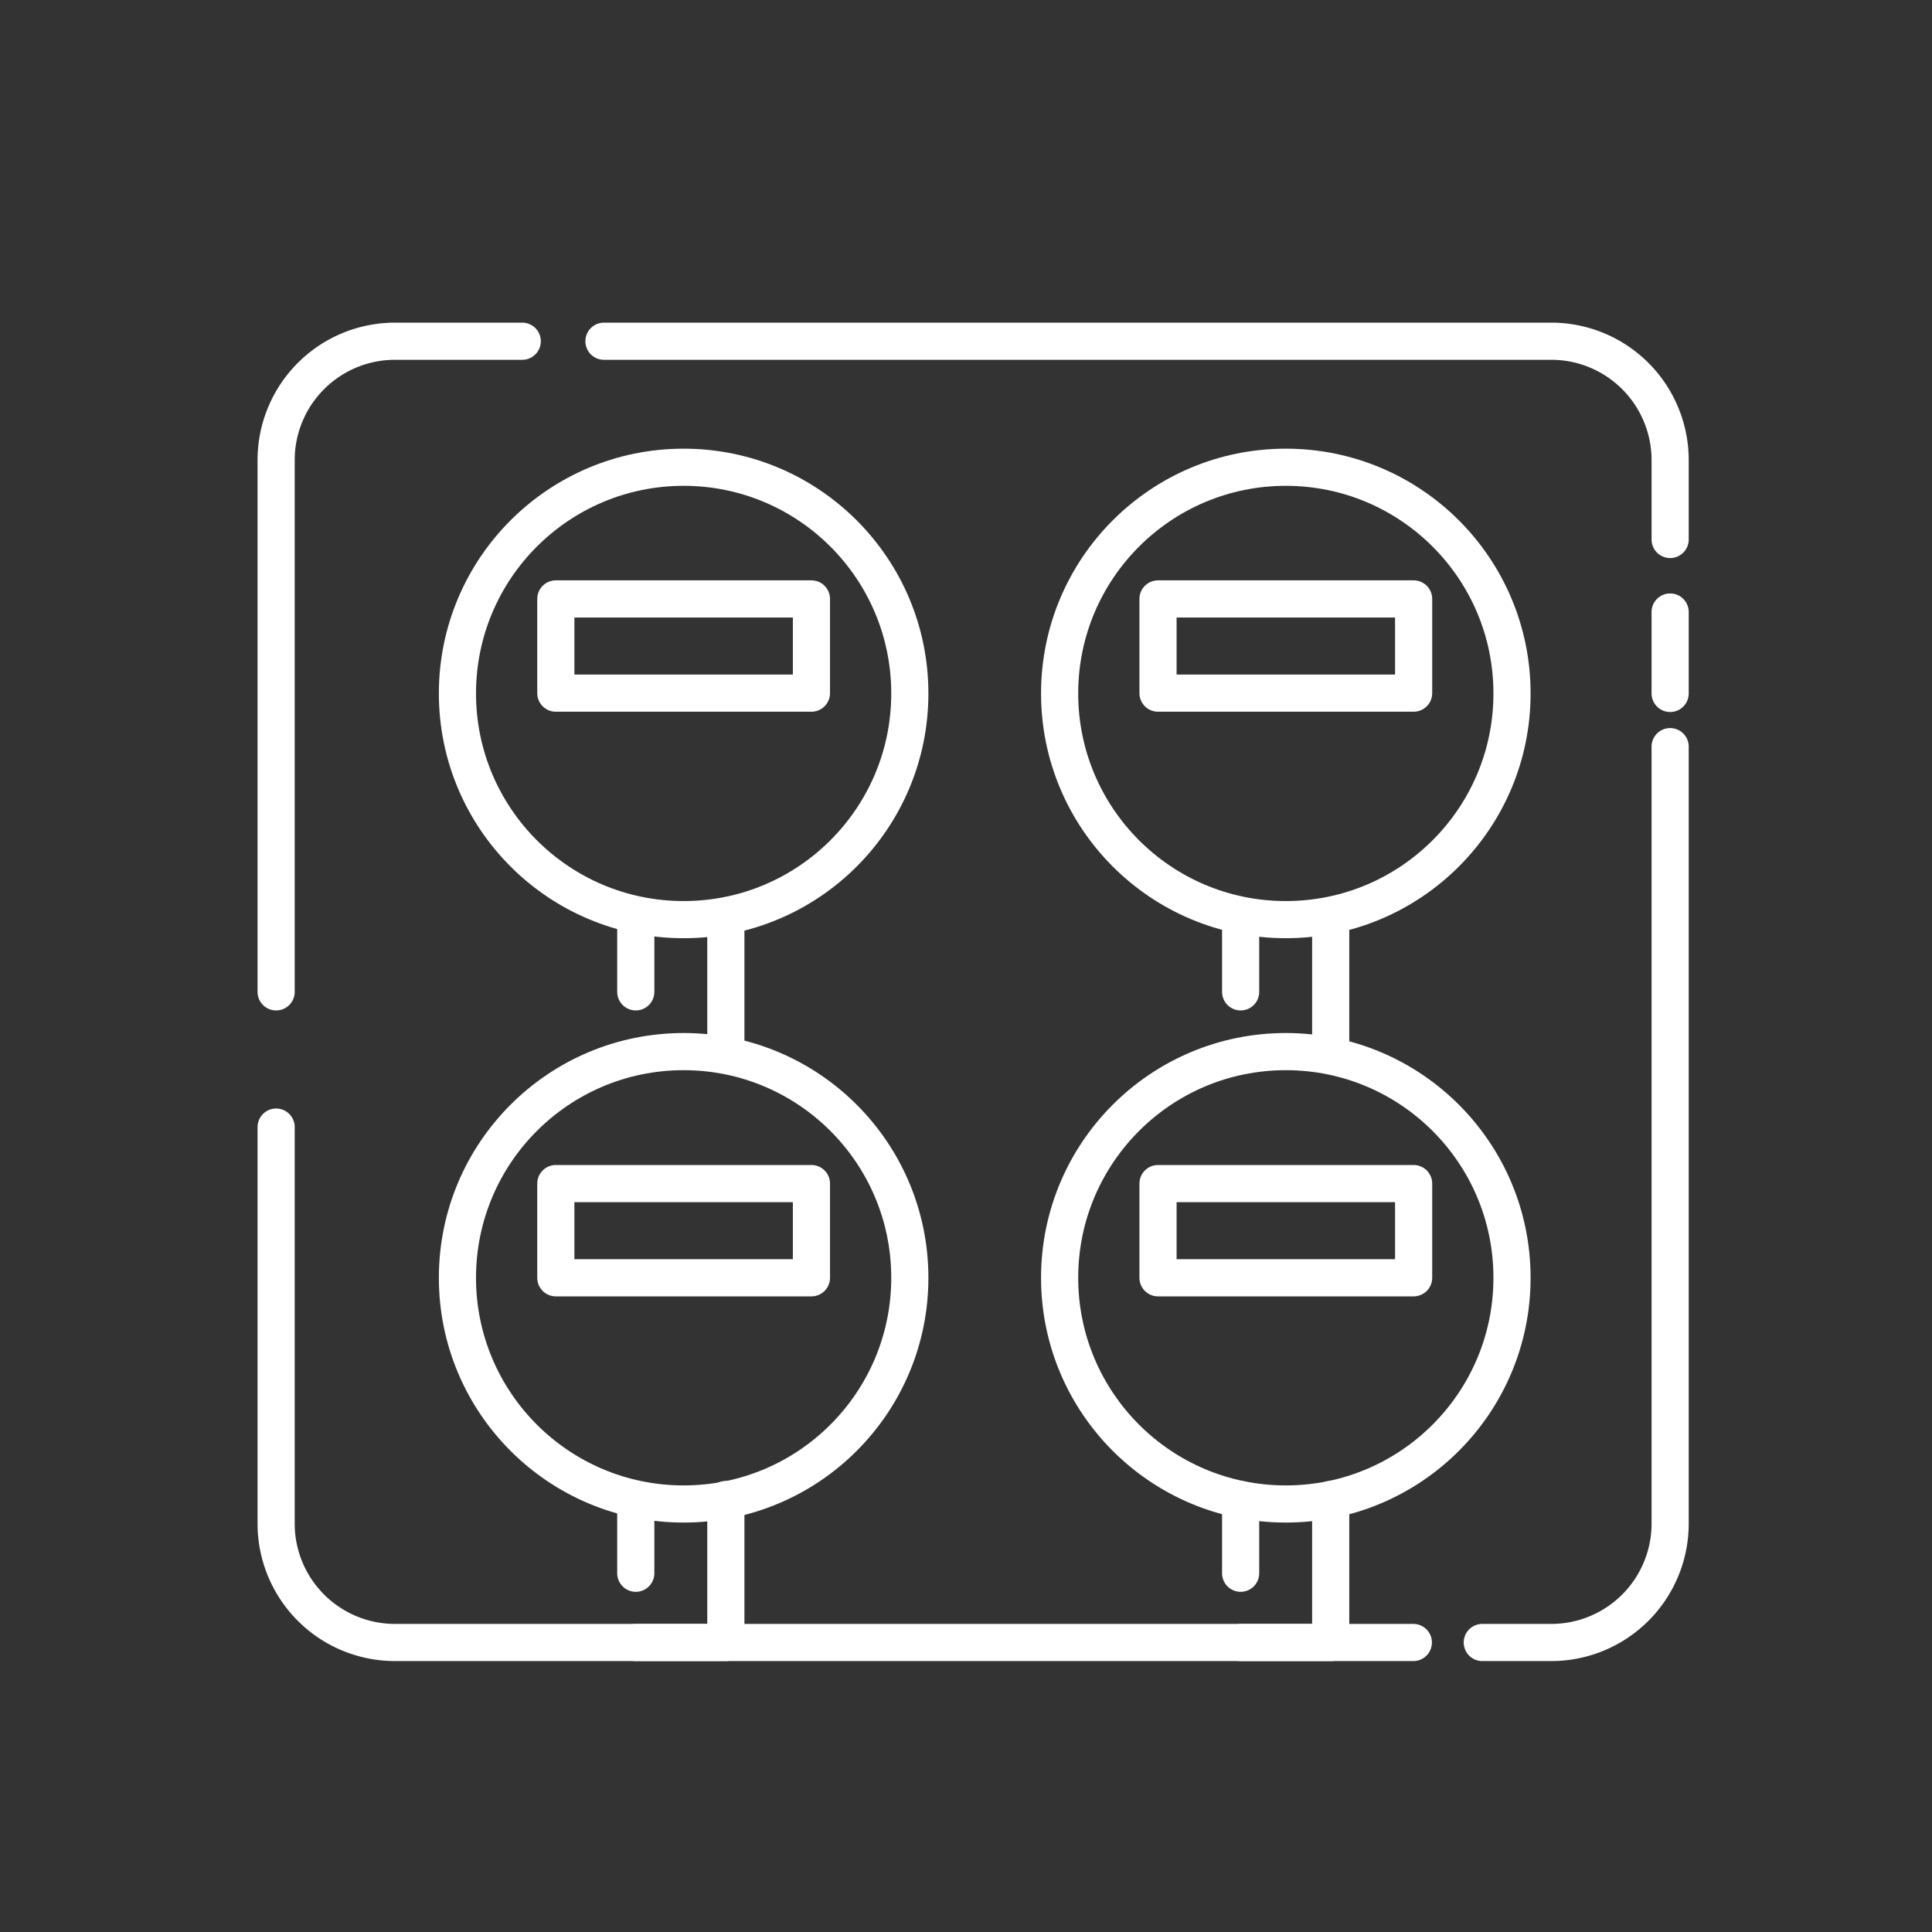
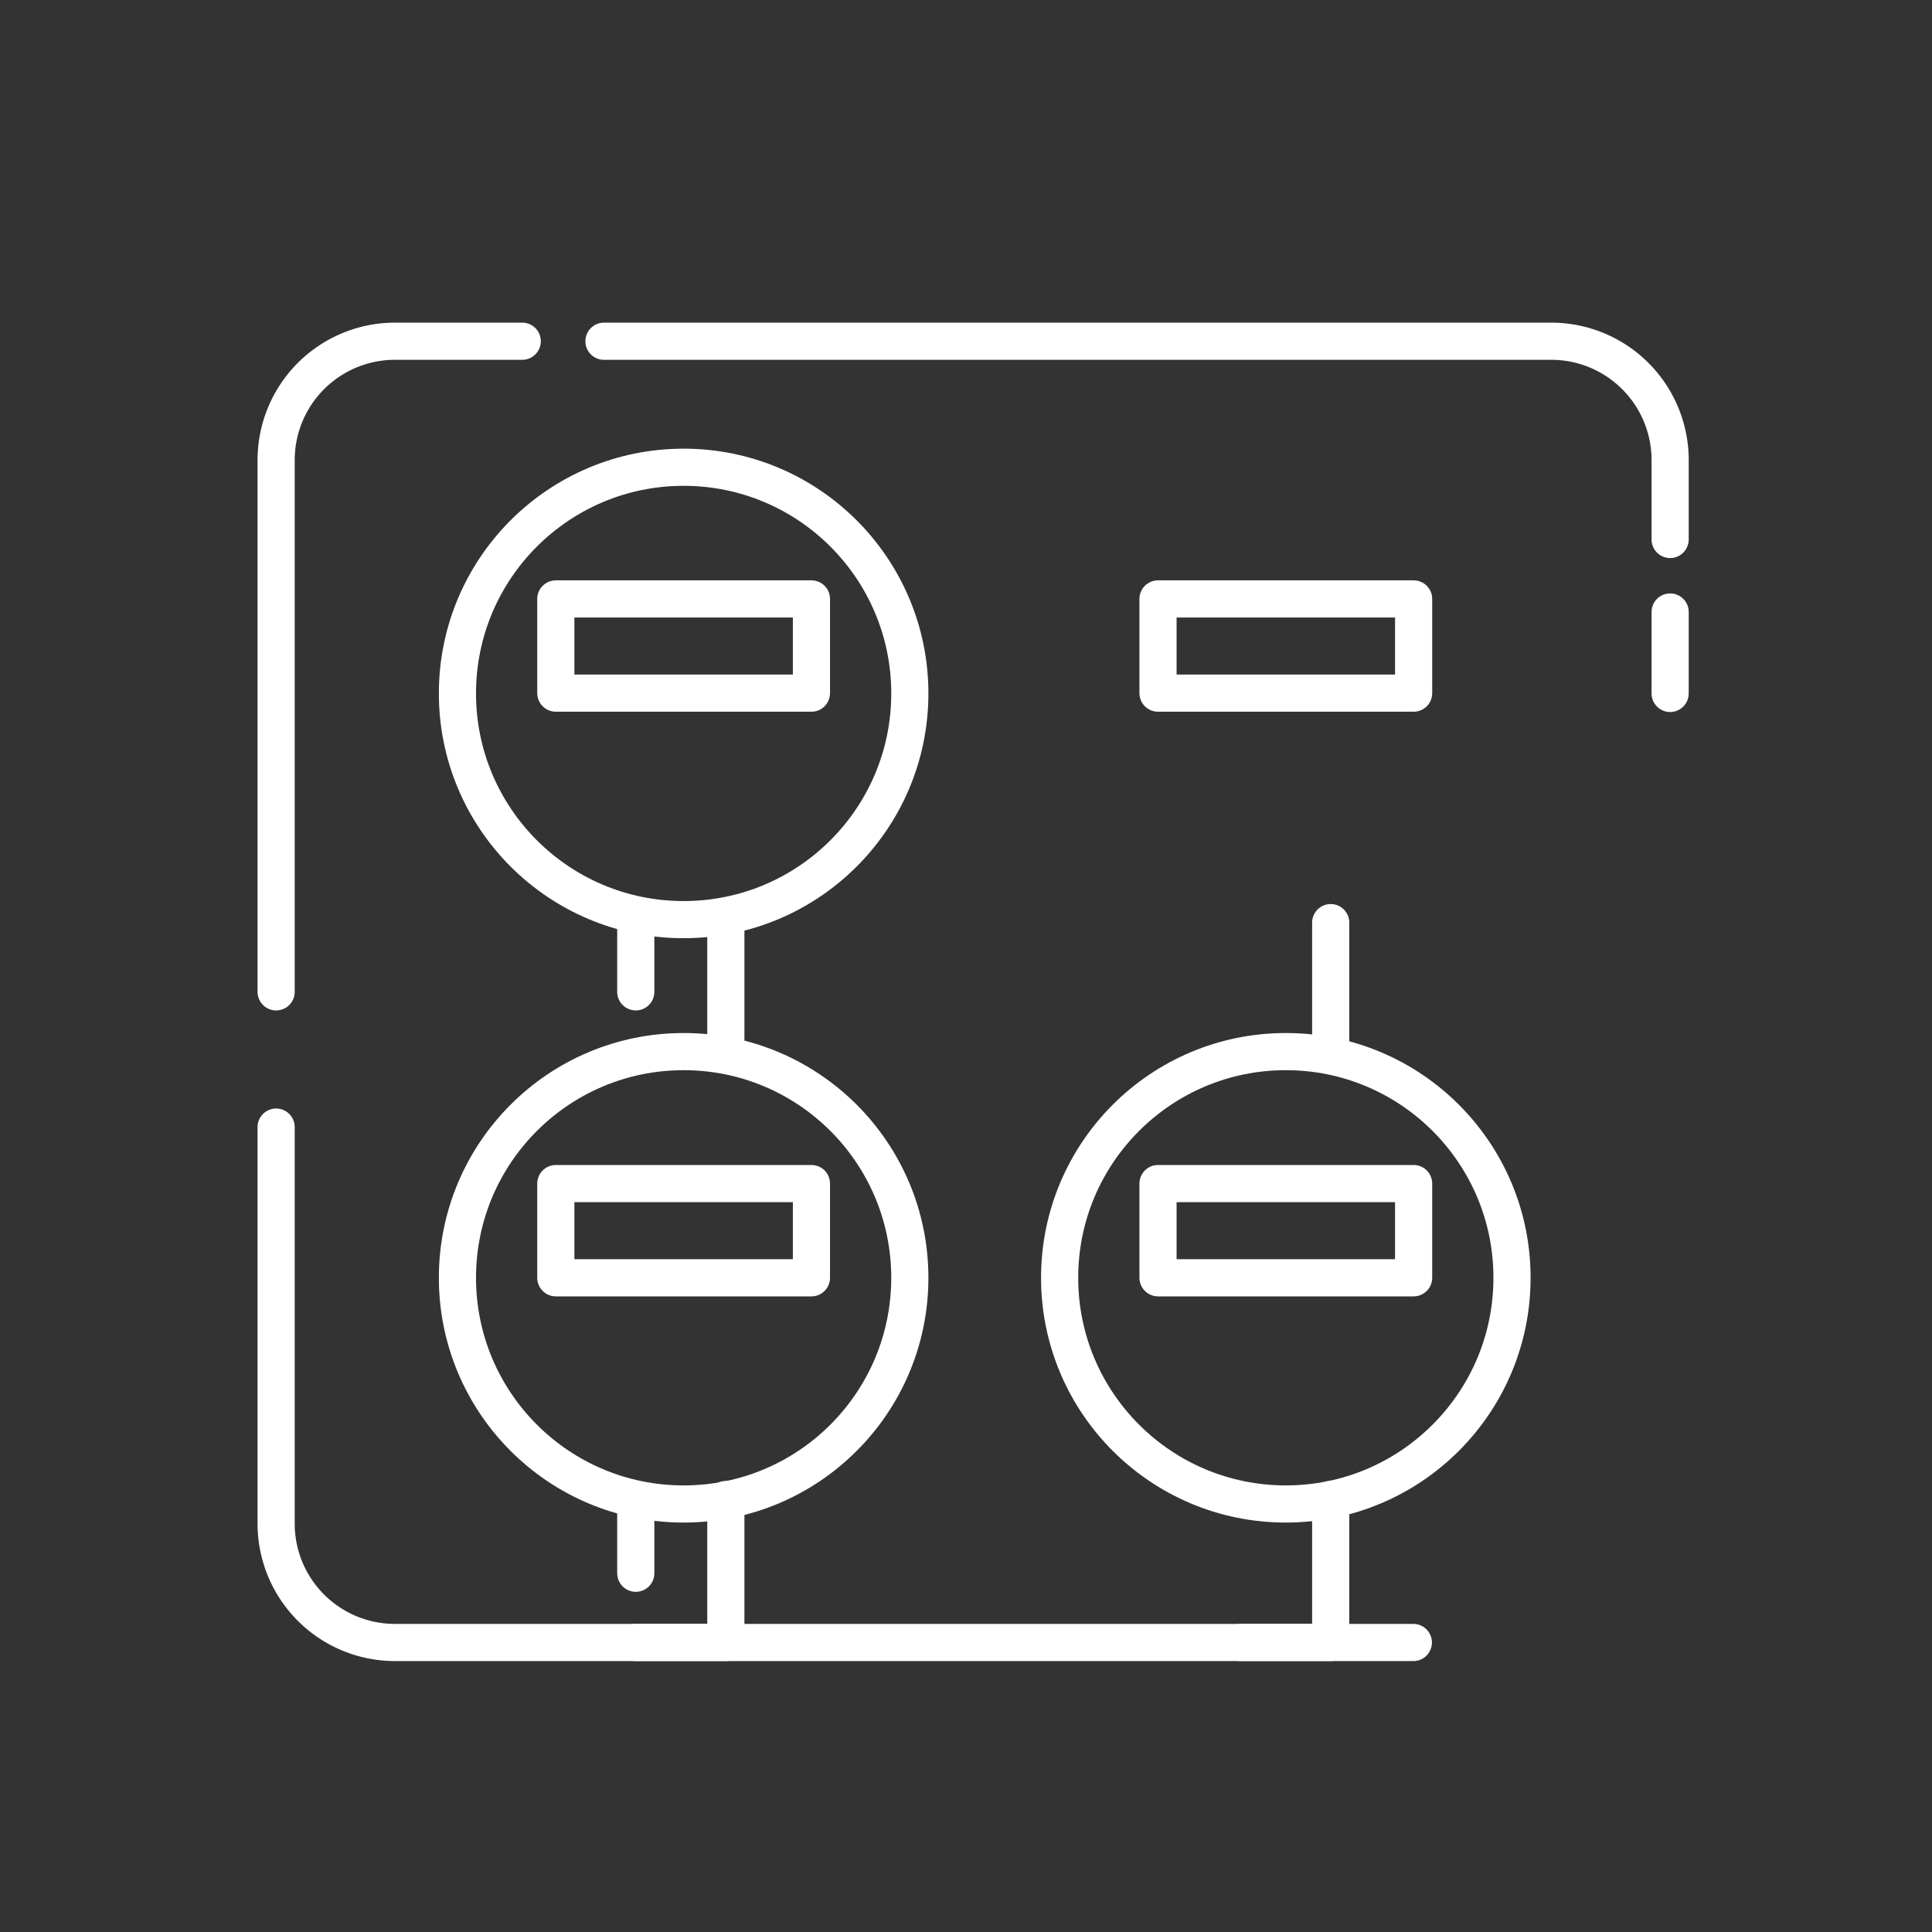
<svg xmlns="http://www.w3.org/2000/svg" id="Layer_1" data-name="Layer 1" viewBox="0 0 65 65">
  <rect x="0" y="0" width="65" height="65" fill="#333333" stroke="none" />
  <defs>
    <style>.cls-1{fill:none;stroke:#fff;stroke-linecap:round;stroke-linejoin:round;stroke-width:1.25px;}</style>
  </defs>
  <path class="cls-1" d="M20.32,11.48H52.19a4,4,0,0,1,4,4v2.67" />
  <path class="cls-1" d="M9.29,33.37V15.48a4,4,0,0,1,4-4h4.28" />
  <path class="cls-1" d="M47.55,55.26H13.29a4,4,0,0,1-4-4V37.92" />
-   <path class="cls-1" d="M56.19,25.12V51.26a4,4,0,0,1-4,4H49.87" />
  <line class="cls-1" x1="56.19" y1="20.59" x2="56.19" y2="23.33" />
-   <line class="cls-1" x1="41.74" y1="52.93" x2="41.74" y2="50.45" />
  <polyline class="cls-1" points="44.77 50.45 44.77 55.26 41.74 55.26" />
  <line class="cls-1" x1="44.77" y1="31.04" x2="44.77" y2="35.38" />
-   <line class="cls-1" x1="41.74" y1="33.37" x2="41.74" y2="31.04" />
  <line class="cls-1" x1="21.39" y1="52.93" x2="21.39" y2="50.45" />
  <polyline class="cls-1" points="24.42 50.45 24.42 55.26 21.39 55.26" />
  <line class="cls-1" x1="24.42" y1="31.04" x2="24.42" y2="35.38" />
  <line class="cls-1" x1="21.39" y1="33.37" x2="21.39" y2="31.04" />
  <circle class="cls-1" cx="23" cy="42.99" r="7.61" />
  <rect class="cls-1" x="18.7" y="39.82" width="8.6" height="3.17" />
  <circle class="cls-1" cx="43.26" cy="42.99" r="7.61" />
  <rect class="cls-1" x="38.96" y="39.82" width="8.6" height="3.17" />
  <circle class="cls-1" cx="23" cy="23.33" r="7.61" />
  <rect class="cls-1" x="18.7" y="20.15" width="8.6" height="3.17" />
-   <circle class="cls-1" cx="43.26" cy="23.33" r="7.61" />
  <rect class="cls-1" x="38.96" y="20.15" width="8.6" height="3.17" />
</svg>